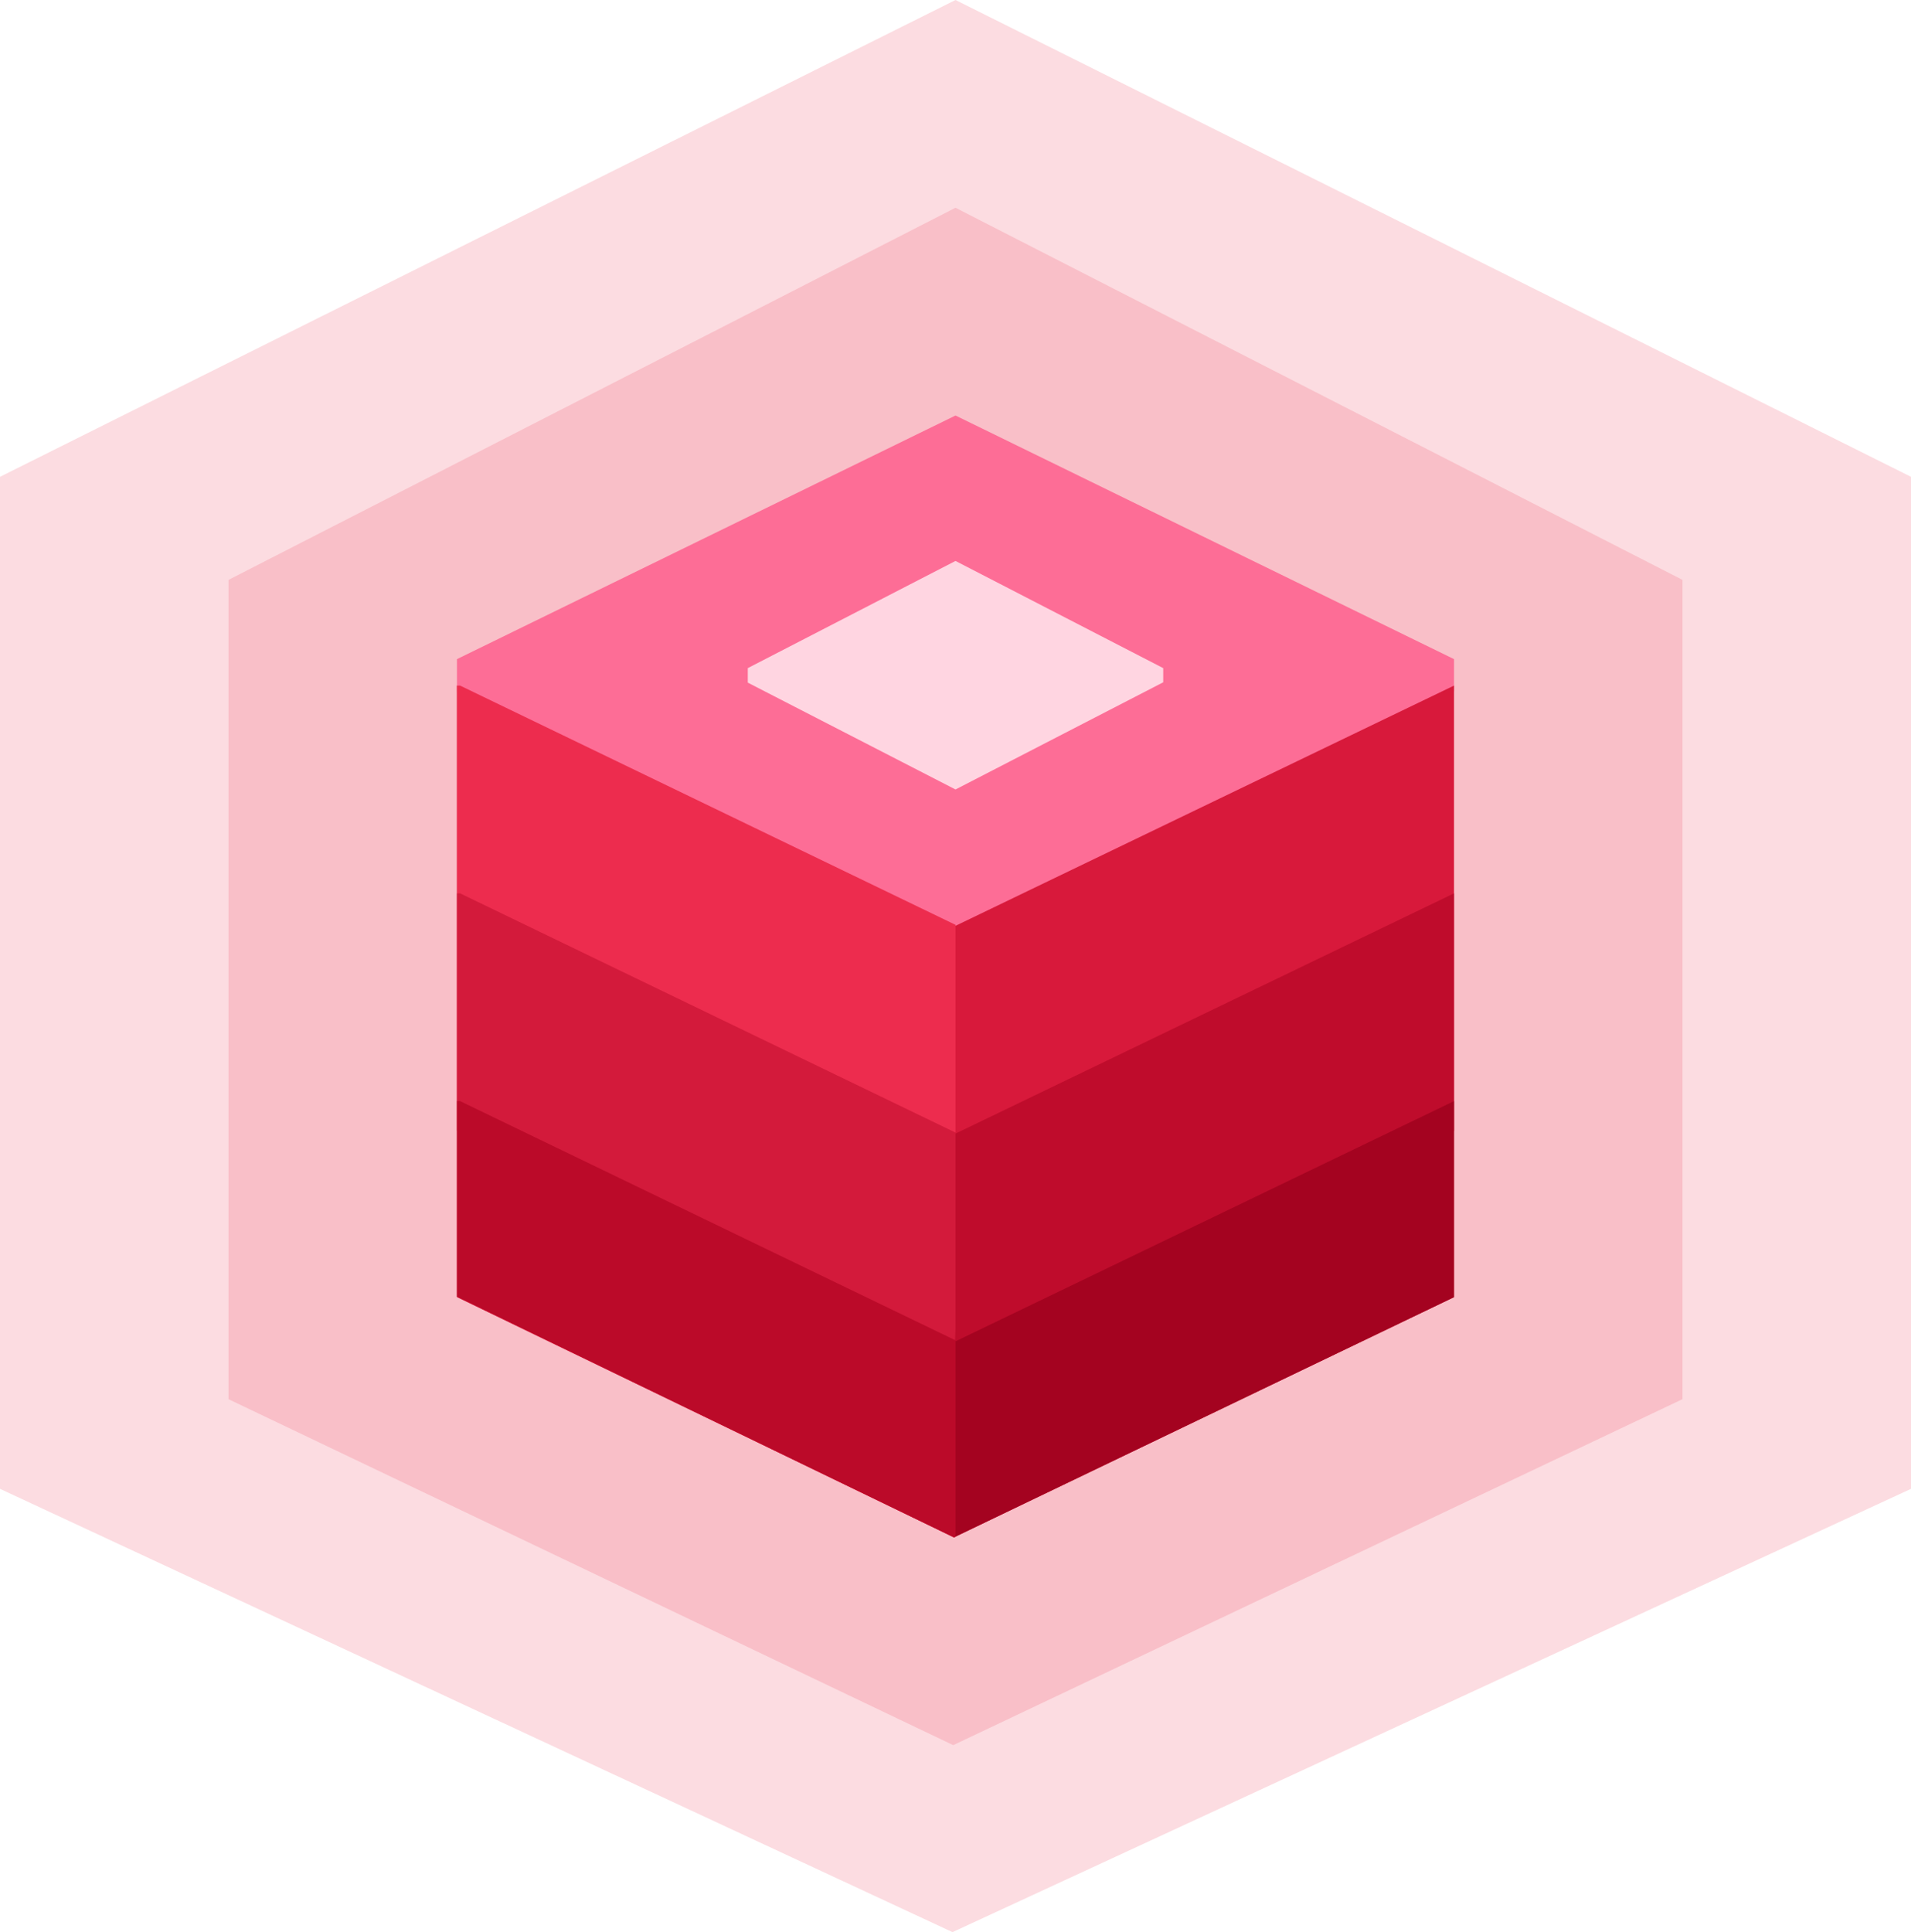
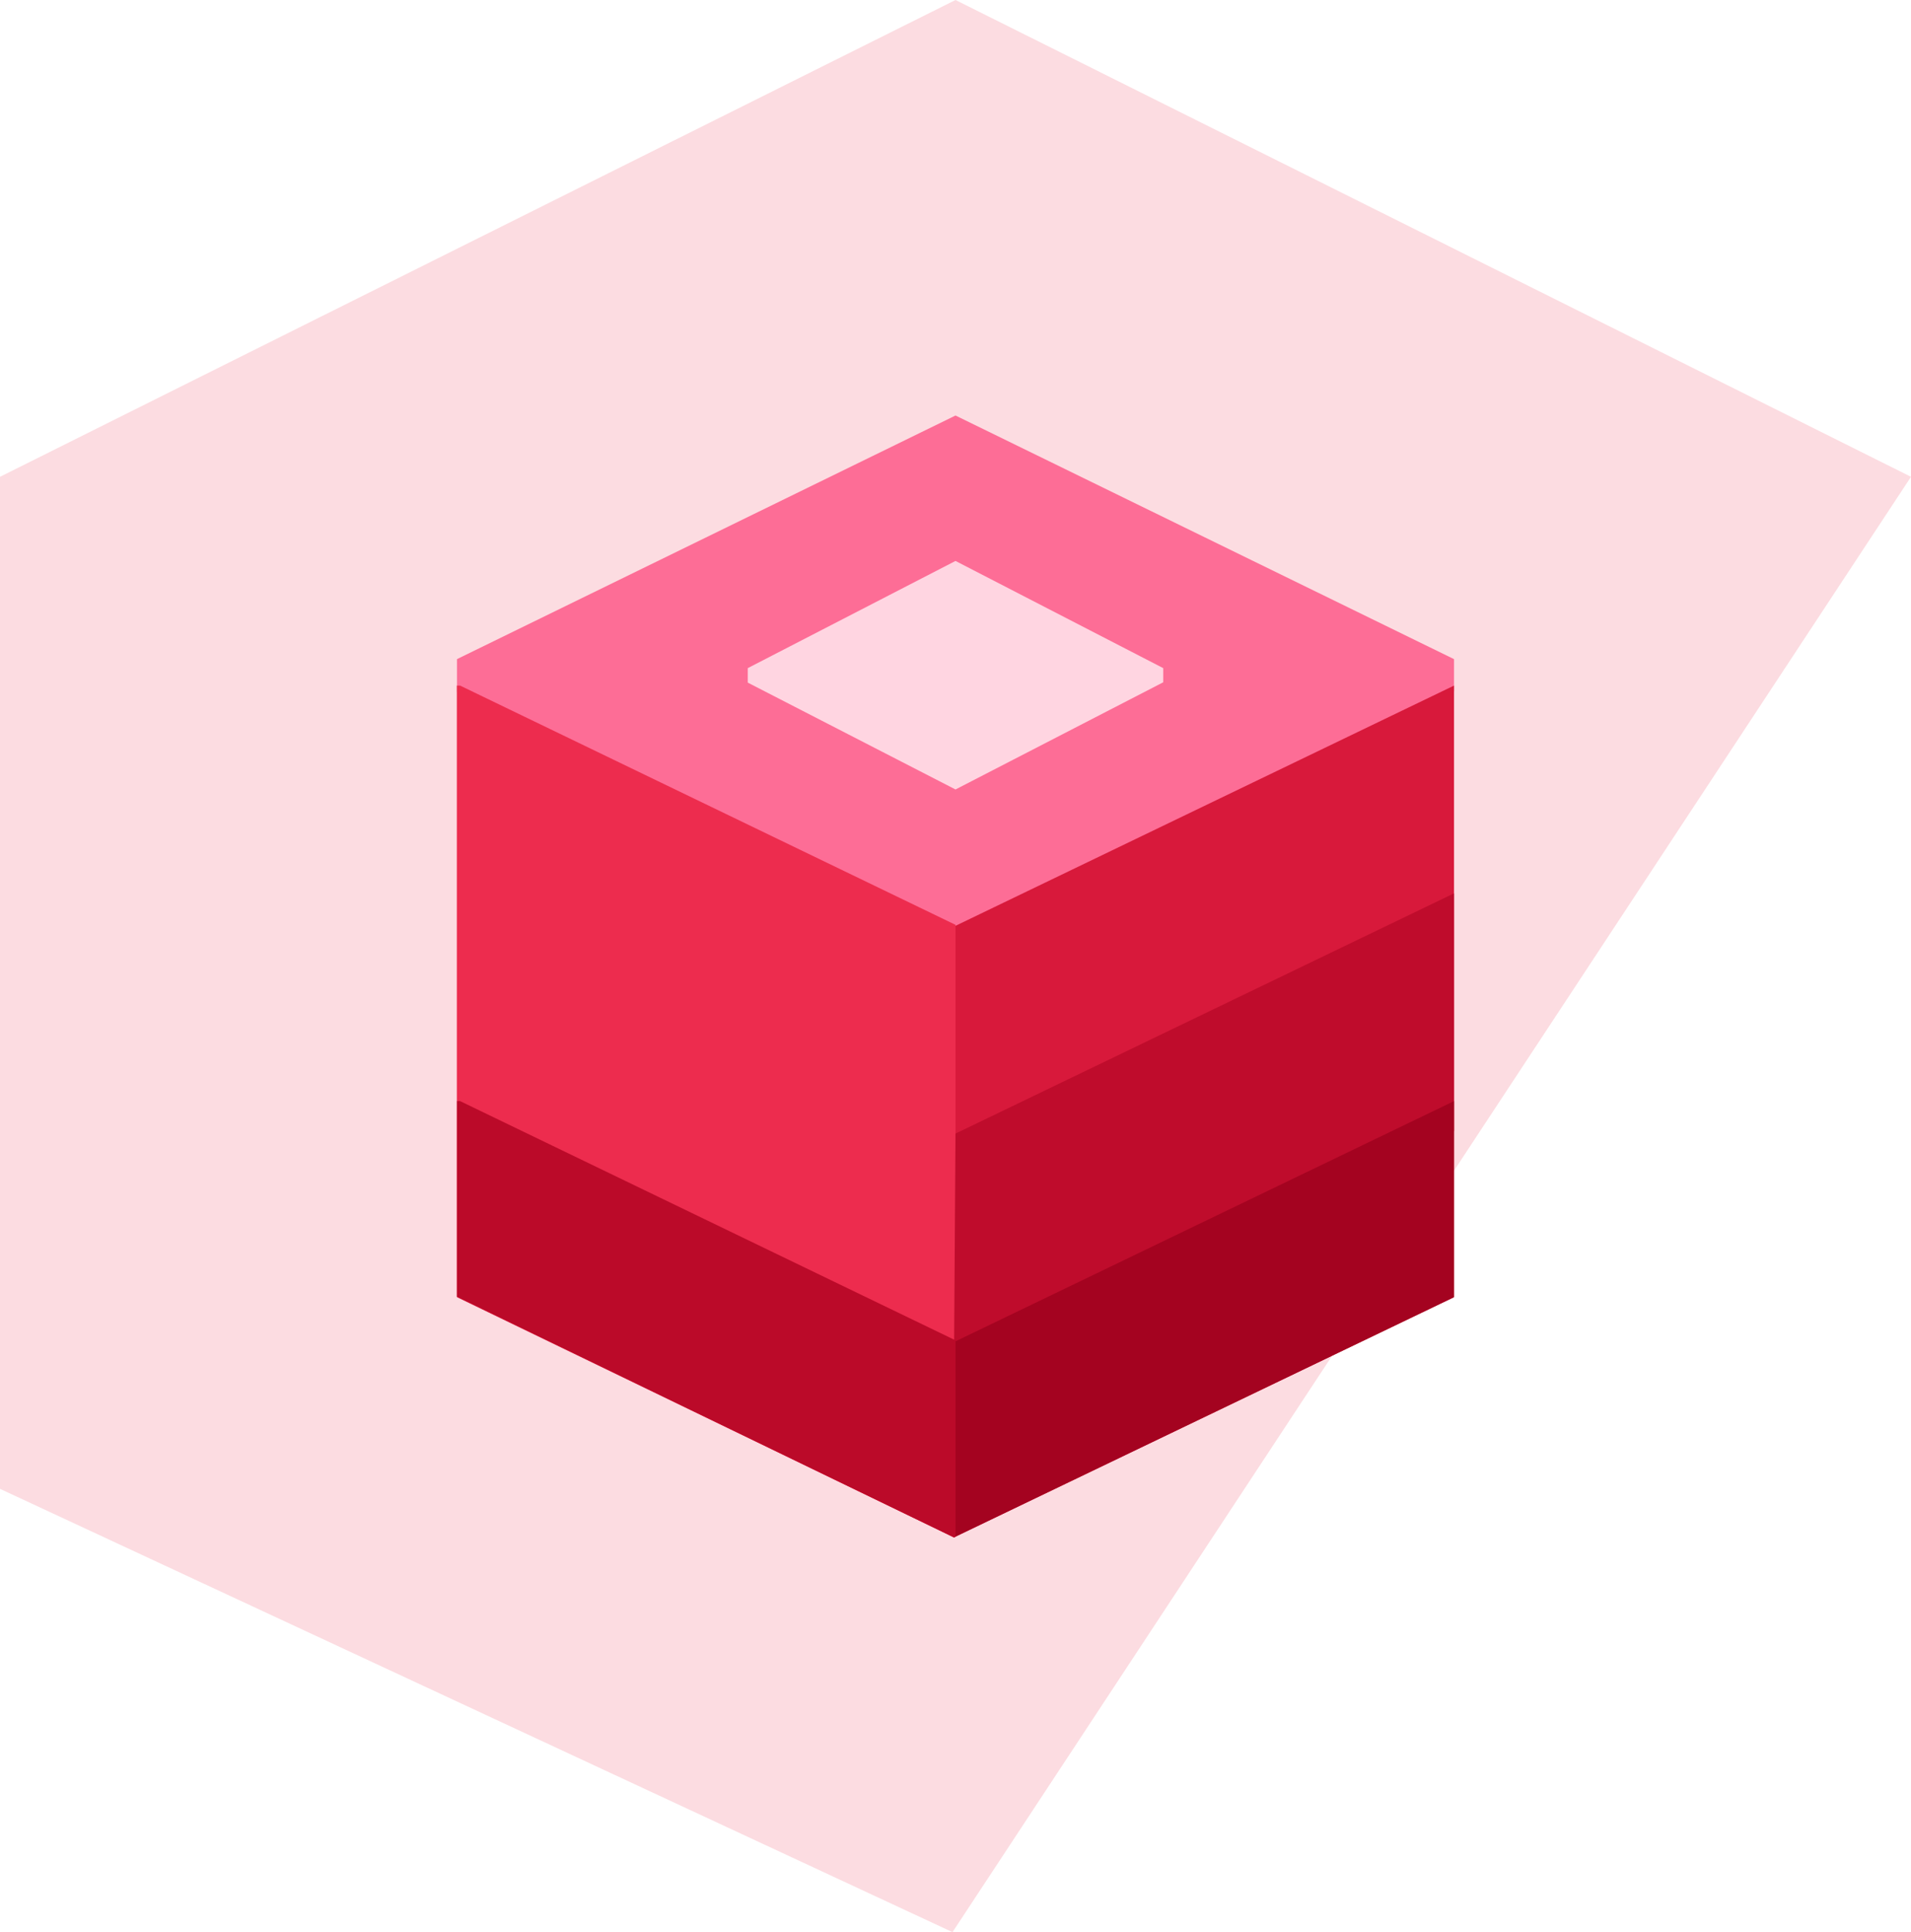
<svg xmlns="http://www.w3.org/2000/svg" width="92" height="93" viewBox="0 0 92 93" fill="none">
-   <path opacity="0.165" fill-rule="evenodd" clip-rule="evenodd" d="M0 22.95L46 0L92 22.95V71.663L45.856 93L0 71.663V22.95Z" fill="#ED2C4E" />
-   <path opacity="0.165" fill-rule="evenodd" clip-rule="evenodd" d="M11 27.912L46 10L81 27.912V67.346L45.891 84L11 67.347V27.912Z" fill="#ED2C4E" />
+   <path opacity="0.165" fill-rule="evenodd" clip-rule="evenodd" d="M0 22.95L46 0L92 22.95L45.856 93L0 71.663V22.95Z" fill="#ED2C4E" />
  <path fill-rule="evenodd" clip-rule="evenodd" d="M22 31.726L46 20L70 31.726V33.274L46 45L22 33.311V31.726Z" fill="#FD6D96" />
  <path fill-rule="evenodd" clip-rule="evenodd" d="M22 33L46 44.563L70 33V62.437L45.925 74L22 62.437V33Z" fill="#D8193B" />
  <path fill-rule="evenodd" clip-rule="evenodd" d="M46 73.964V44.515L22.15 33H22V62.413L45.925 74L46 73.964Z" fill="#ED2C4E" />
  <path fill-rule="evenodd" clip-rule="evenodd" d="M36 32.159L46 27L56 32.159V32.841L46 38L36 32.857V32.159Z" fill="#FFD5E1" />
  <path fill-rule="evenodd" clip-rule="evenodd" d="M46 54.563L70 43V54.437L45.925 66L46 54.563Z" fill="#BF0C2C" />
  <path fill-rule="evenodd" clip-rule="evenodd" d="M46 64.563L70 53V62.437L45.925 74L46 64.563Z" fill="#A40320" />
-   <path fill-rule="evenodd" clip-rule="evenodd" d="M46 63.964V54.515L22.15 43H22V54.413L45.925 66L46 63.964Z" fill="#D31A3B" />
  <path fill-rule="evenodd" clip-rule="evenodd" d="M46 73.964V64.515L22.15 53H22V62.413L45.925 74L46 73.964Z" fill="#BB0A29" />
</svg>